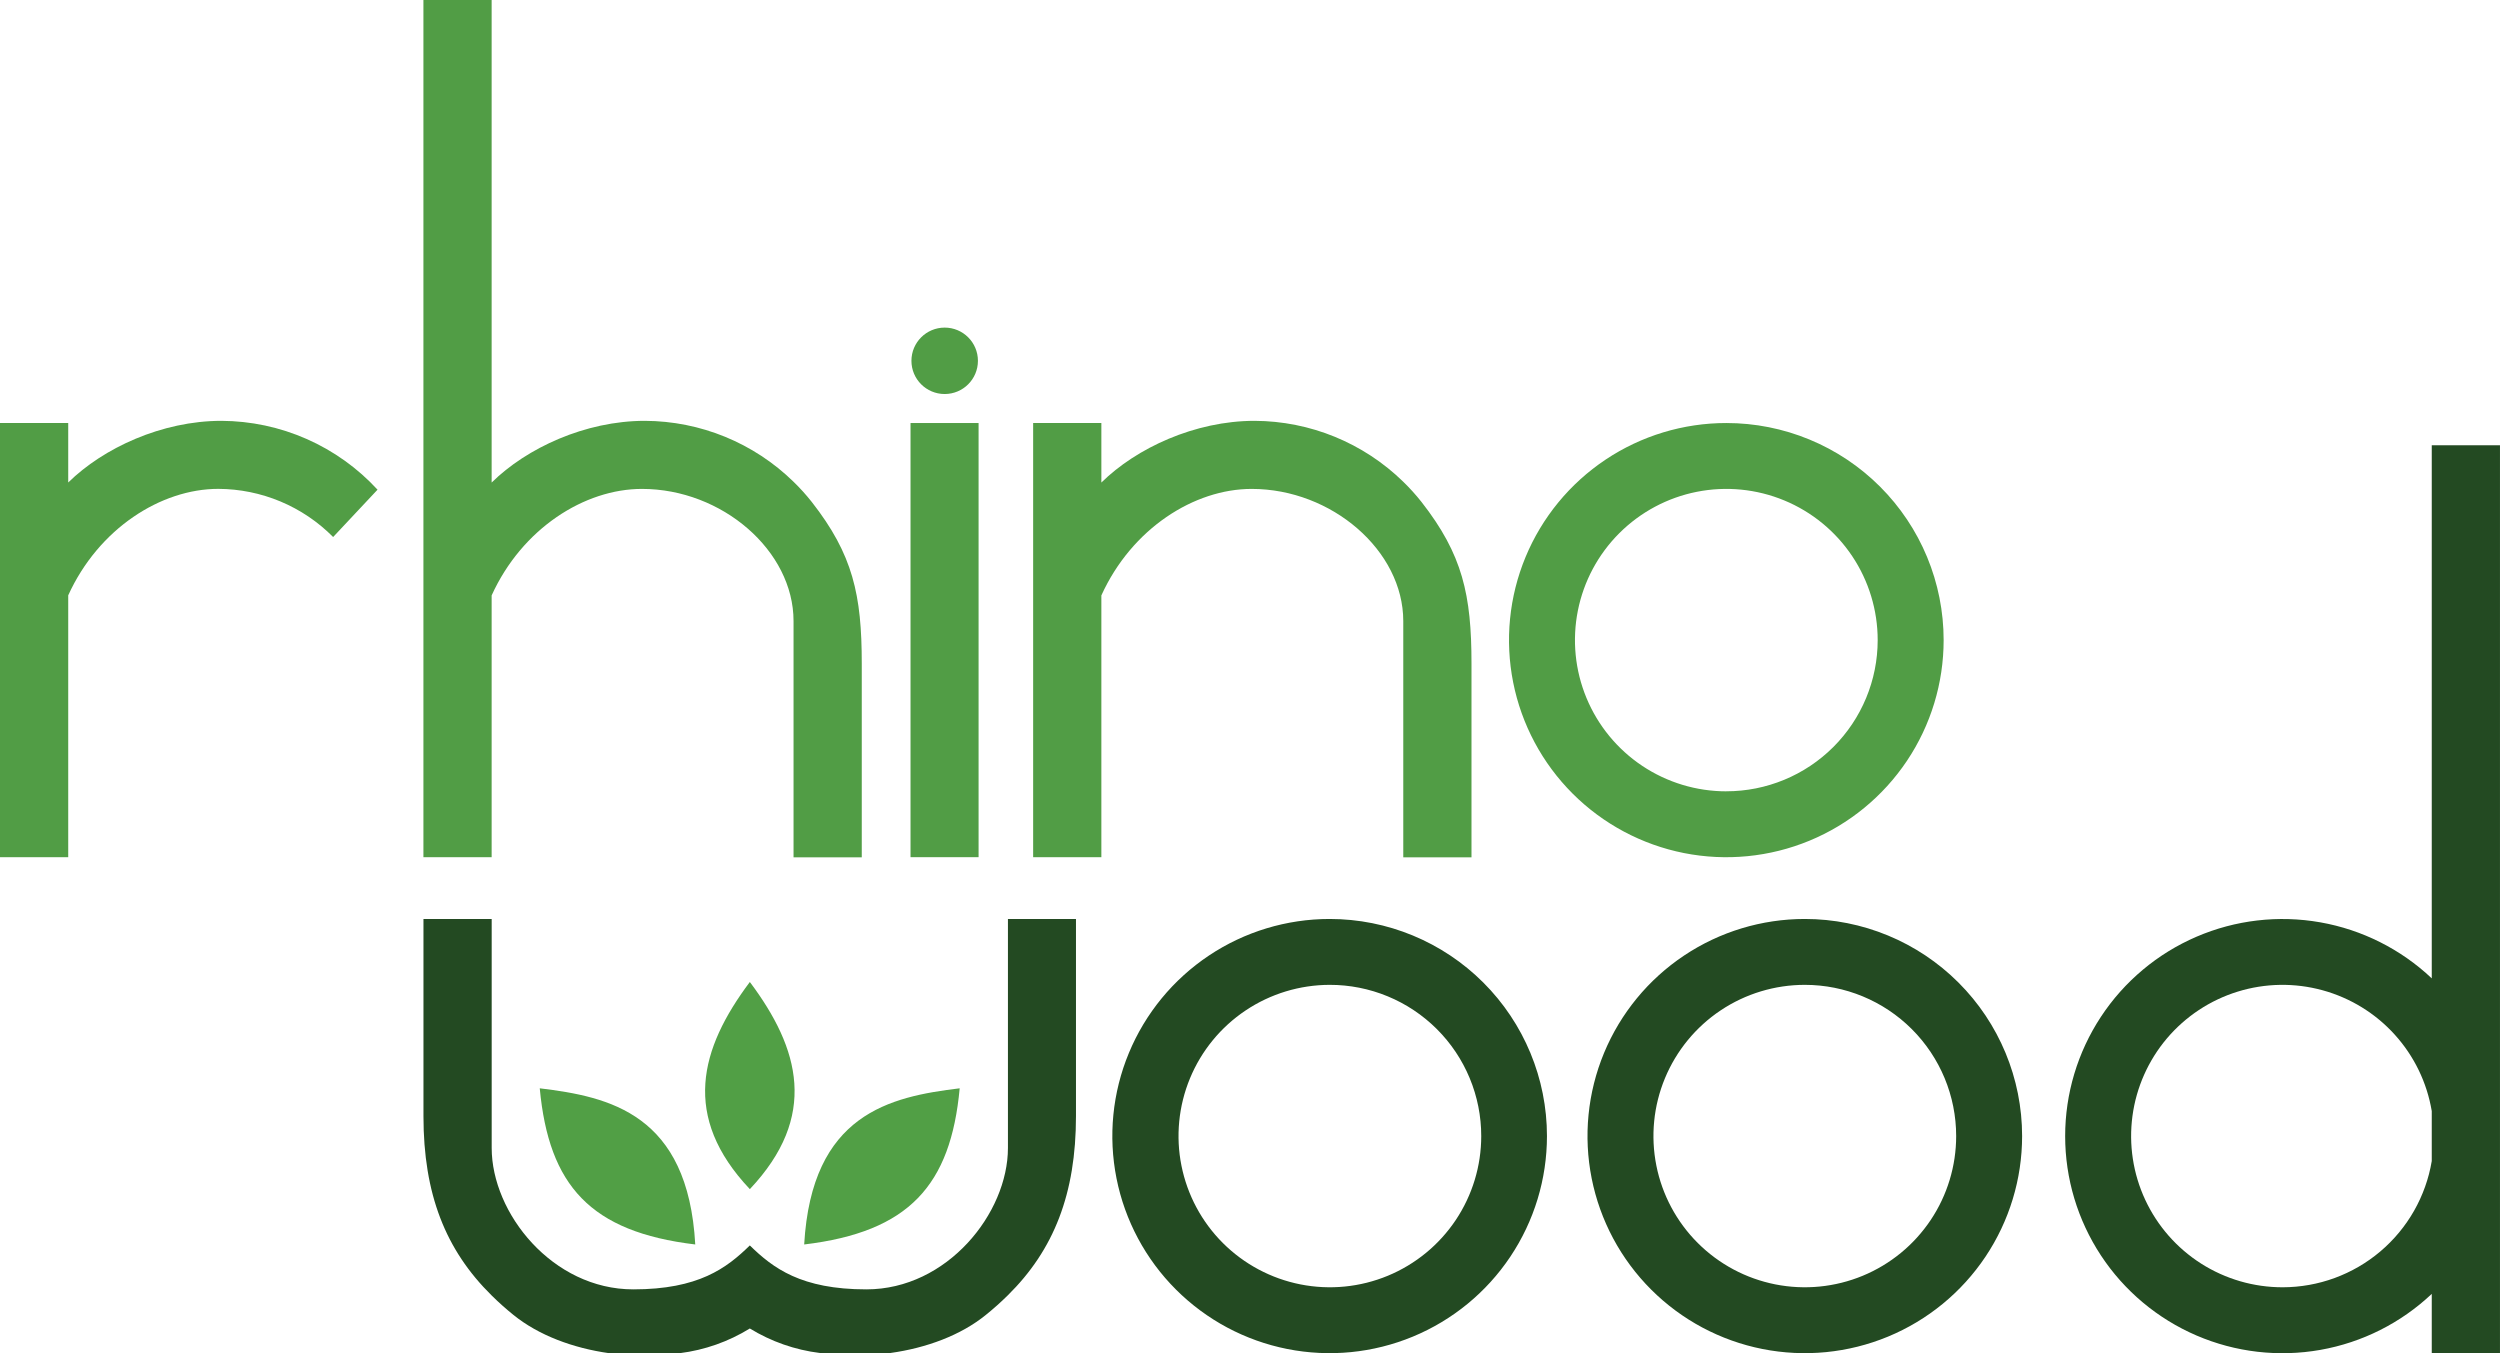
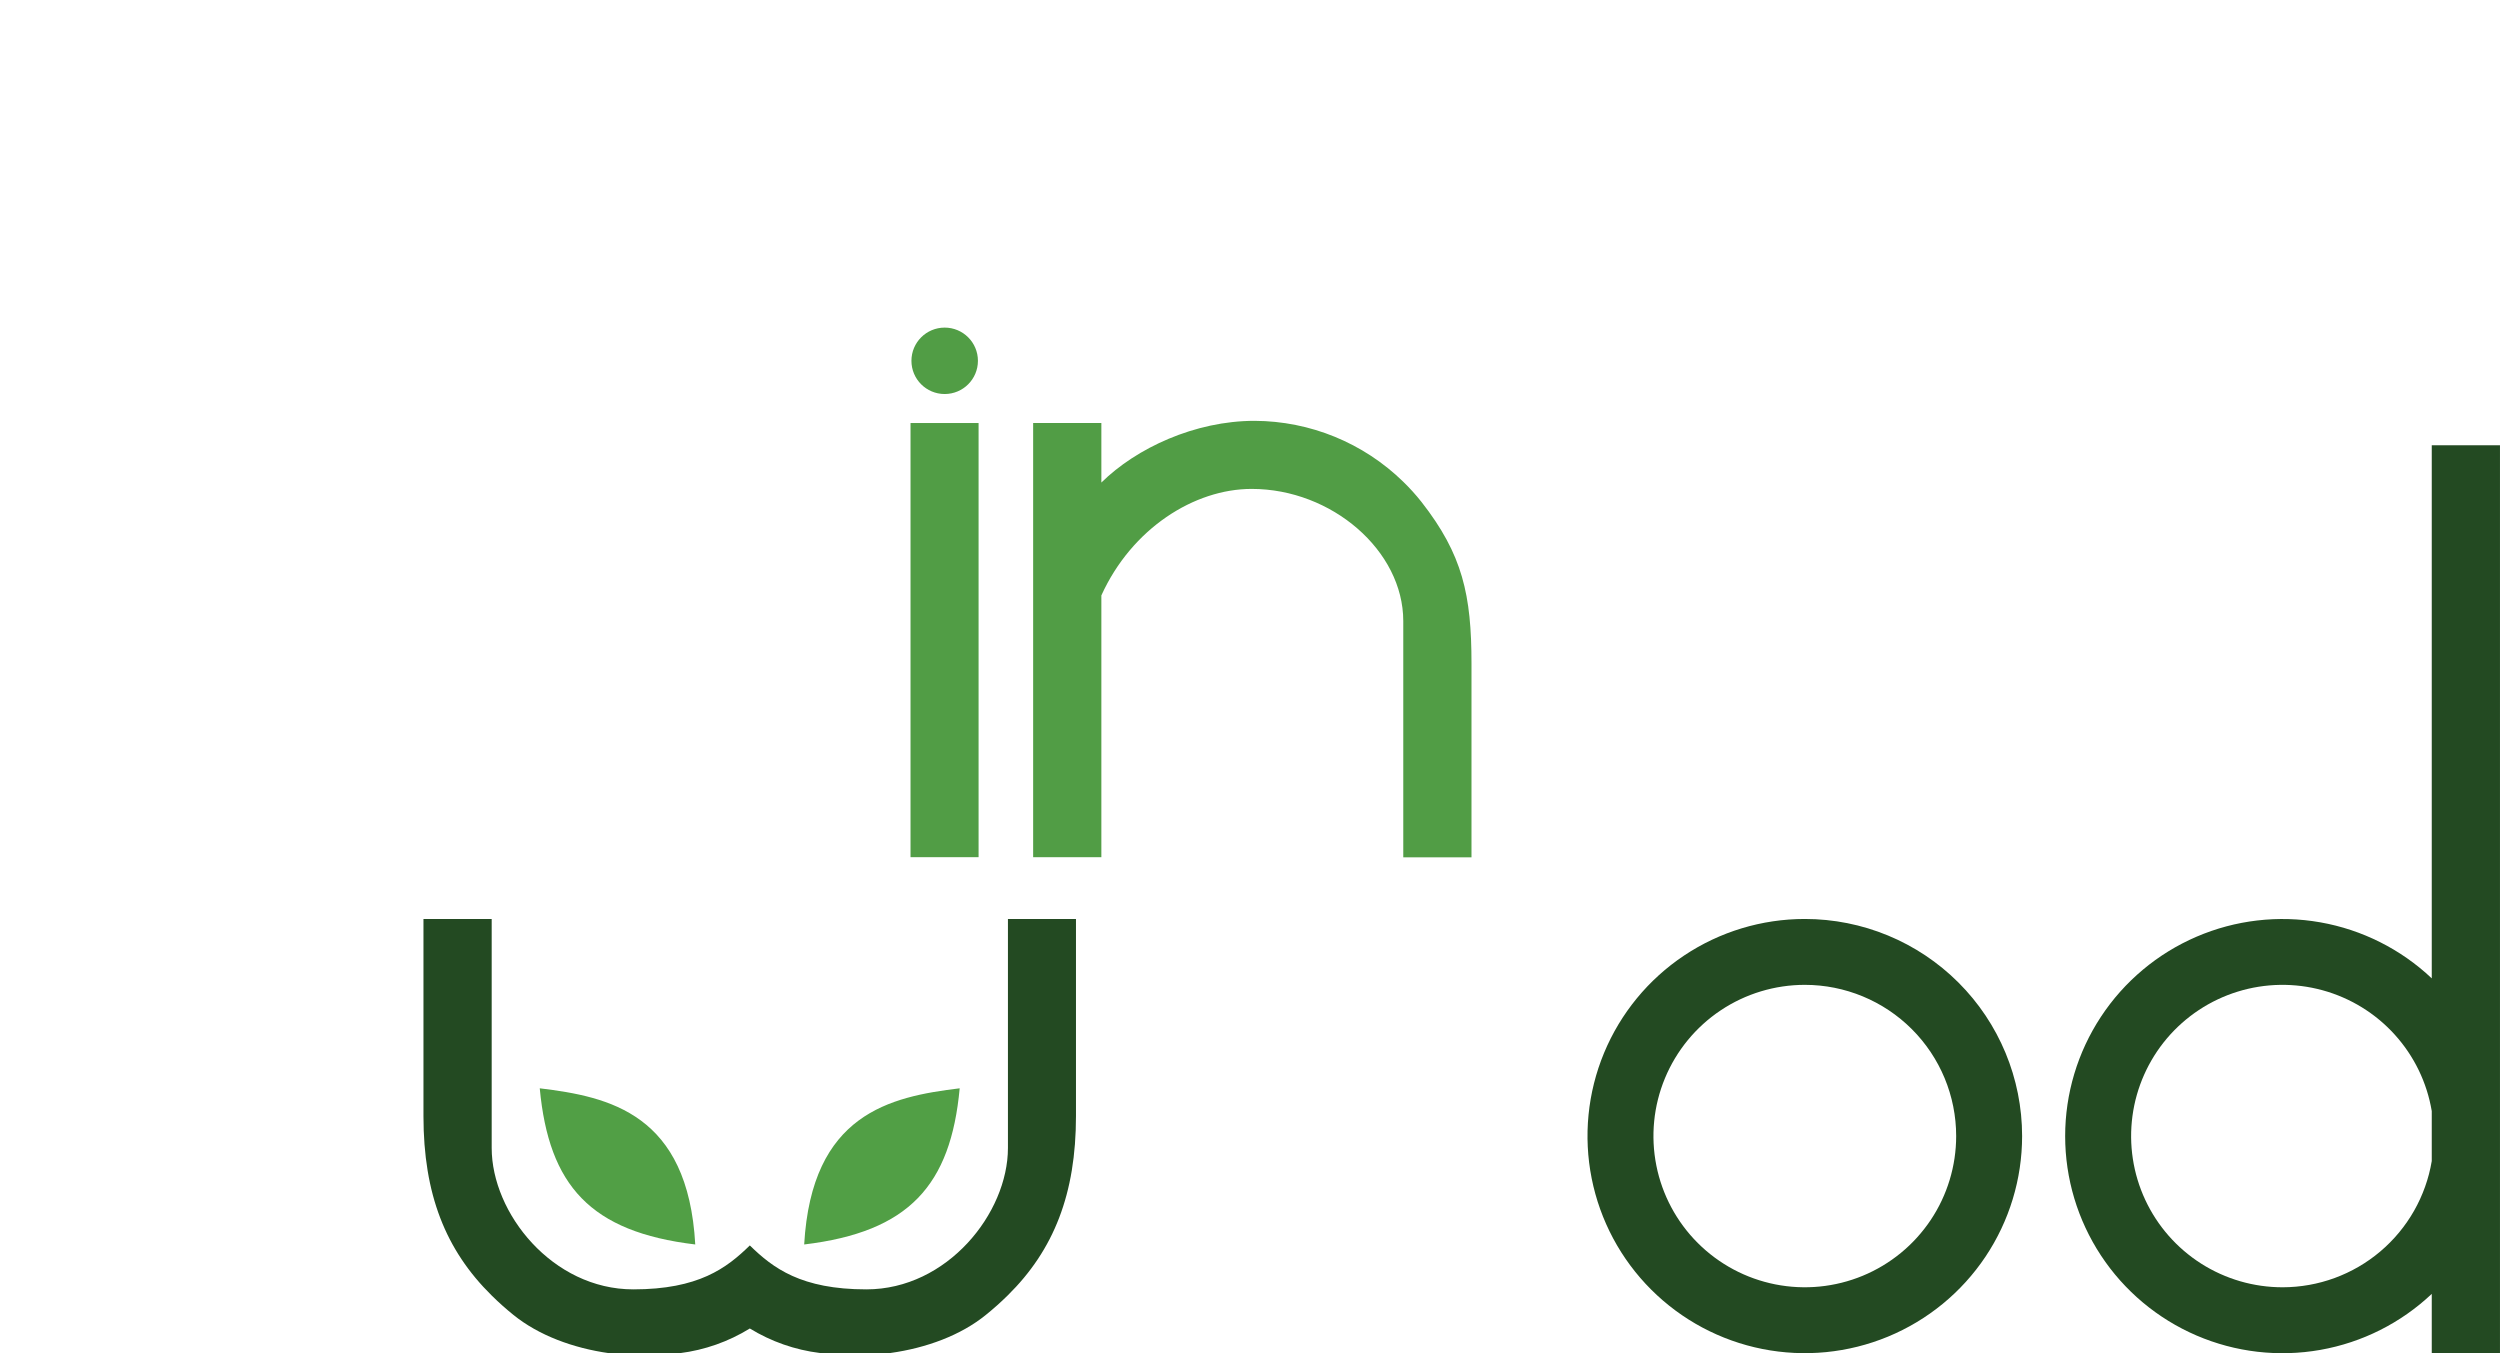
<svg xmlns="http://www.w3.org/2000/svg" width="218" height="118" viewBox="0 0 218 118" fill="none">
  <g clip-path="url(#clip0_931_687)">
-     <path d="M150.535 36.888C146.787 36.888 143.124 37.998 140.008 40.078C136.891 42.158 134.463 45.115 133.028 48.574C131.594 52.033 131.219 55.84 131.95 59.512C132.681 63.184 134.486 66.557 137.136 69.205C139.786 71.852 143.163 73.655 146.838 74.386C150.514 75.116 154.324 74.741 157.787 73.308C161.249 71.876 164.209 69.449 166.291 66.336C168.373 63.223 169.485 59.563 169.485 55.819C169.485 53.332 168.995 50.87 168.043 48.573C167.091 46.276 165.695 44.189 163.936 42.431C162.176 40.673 160.087 39.279 157.787 38.327C155.488 37.376 153.024 36.887 150.535 36.888ZM150.535 69.004C147.925 69.004 145.373 68.231 143.202 66.782C141.032 65.333 139.34 63.274 138.341 60.864C137.342 58.455 137.081 55.804 137.59 53.246C138.099 50.688 139.356 48.339 141.202 46.495C143.048 44.651 145.4 43.395 147.96 42.886C150.521 42.377 153.174 42.638 155.586 43.636C157.998 44.634 160.059 46.324 161.51 48.493C162.96 50.661 163.734 53.211 163.734 55.819C163.733 59.315 162.342 62.668 159.867 65.14C157.392 67.612 154.035 69.001 150.535 69.001V69.004Z" fill="#519D45" />
-     <path d="M69.201 42.014C65.734 38.623 61.08 36.715 56.228 36.697C51.033 36.697 45.917 39.075 42.871 42.078V0H36.922V74.746H42.871V51.92C45.52 46.087 50.965 42.633 55.978 42.633C62.962 42.633 69.197 48.017 69.197 54.158V74.761H75.146V57.863C75.146 51.876 74.376 48.354 70.783 43.766C70.295 43.148 69.766 42.563 69.201 42.014Z" fill="#519D45" />
    <path d="M122.369 42.014C118.902 38.623 114.248 36.715 109.396 36.697C104.201 36.697 99.085 39.075 96.039 42.078V36.887H90.09V74.746H96.039V51.92C98.688 46.087 104.133 42.633 109.146 42.633C116.13 42.633 122.365 48.017 122.365 54.158V74.761H128.314V57.863C128.314 51.876 127.54 48.354 123.951 43.766C123.463 43.148 122.934 42.563 122.369 42.014Z" fill="#519D45" />
    <path d="M82.376 34.359C83.977 34.359 85.275 33.063 85.275 31.463C85.275 29.864 83.977 28.567 82.376 28.567C80.775 28.567 79.477 29.864 79.477 31.463C79.477 33.063 80.775 34.359 82.376 34.359Z" fill="#519D45" />
    <path d="M85.332 36.888H79.398V74.746H85.332V36.888Z" fill="#519D45" />
-     <path d="M19.306 36.697C14.111 36.697 8.995 39.075 5.949 42.074V36.887H0V74.746H5.949V51.912C8.598 46.084 14.047 42.629 19.037 42.629C20.9 42.636 22.744 43.011 24.462 43.731C26.181 44.452 27.74 45.505 29.05 46.828L32.921 42.7C31.187 40.817 29.083 39.312 26.741 38.28C24.398 37.247 21.867 36.708 19.306 36.697Z" fill="#519D45" />
    <path d="M176.328 99.065C176.328 102.809 175.217 106.469 173.135 109.582C171.053 112.696 168.093 115.122 164.631 116.555C161.168 117.988 157.358 118.363 153.682 117.632C150.006 116.902 146.63 115.099 143.98 112.451C141.33 109.804 139.525 106.43 138.794 102.758C138.063 99.086 138.438 95.279 139.872 91.82C141.306 88.361 143.735 85.404 146.851 83.324C149.968 81.244 153.631 80.134 157.379 80.134C162.405 80.134 167.224 82.128 170.778 85.679C174.332 89.229 176.328 94.044 176.328 99.065ZM157.379 85.879C154.769 85.879 152.217 86.652 150.046 88.101C147.876 89.55 146.184 91.609 145.185 94.019C144.186 96.428 143.925 99.079 144.434 101.637C144.943 104.195 146.2 106.545 148.046 108.389C149.892 110.233 152.244 111.489 154.804 111.997C157.364 112.506 160.018 112.245 162.43 111.247C164.842 110.249 166.903 108.559 168.353 106.391C169.804 104.222 170.578 101.673 170.578 99.065C170.578 95.568 169.187 92.214 166.712 89.741C164.237 87.268 160.879 85.879 157.379 85.879Z" fill="#234A22" />
-     <path d="M134.895 99.065C134.895 102.809 133.783 106.469 131.701 109.582C129.619 112.696 126.659 115.122 123.197 116.555C119.734 117.988 115.924 118.363 112.249 117.632C108.573 116.902 105.196 115.099 102.546 112.451C99.896 109.804 98.091 106.43 97.36 102.758C96.629 99.086 97.004 95.279 98.439 91.82C99.873 88.361 102.302 85.404 105.418 83.324C108.534 81.244 112.198 80.134 115.945 80.134C120.971 80.134 125.791 82.128 129.345 85.679C132.898 89.229 134.895 94.044 134.895 99.065ZM115.945 85.879C113.336 85.883 110.786 86.659 108.618 88.111C106.45 89.562 104.761 91.623 103.766 94.032C102.77 96.442 102.511 99.093 103.023 101.649C103.534 104.206 104.793 106.554 106.639 108.396C108.486 110.238 110.838 111.492 113.398 111.999C115.957 112.506 118.61 112.244 121.021 111.245C123.431 110.247 125.491 108.556 126.941 106.388C128.39 104.22 129.164 101.672 129.164 99.065C129.164 97.332 128.822 95.615 128.157 94.014C127.493 92.413 126.519 90.959 125.291 89.734C124.063 88.509 122.606 87.538 121.002 86.877C119.399 86.215 117.68 85.876 115.945 85.879Z" fill="#234A22" />
    <path d="M212.049 38.825V85.313C209.359 82.771 205.982 81.073 202.336 80.428C198.69 79.783 194.935 80.219 191.535 81.682C188.134 83.146 185.237 85.572 183.202 88.662C181.167 91.752 180.082 95.37 180.082 99.069C180.082 102.768 181.167 106.386 183.202 109.476C185.237 112.566 188.134 114.992 191.535 116.456C194.935 117.919 198.69 118.355 202.336 117.71C205.982 117.065 209.359 115.367 212.049 112.826V118H217.998V38.825H212.049ZM199.045 112.251C196.527 112.253 194.061 111.536 191.938 110.185C189.815 108.833 188.123 106.902 187.062 104.621C186.001 102.34 185.616 99.803 185.951 97.31C186.286 94.817 187.328 92.472 188.953 90.551C190.579 88.631 192.721 87.214 195.126 86.47C197.531 85.725 200.098 85.684 202.526 86.35C204.954 87.016 207.141 88.361 208.828 90.228C210.516 92.095 211.633 94.405 212.049 96.886V101.244C211.534 104.319 209.945 107.111 207.564 109.126C205.183 111.141 202.165 112.248 199.045 112.251Z" fill="#234A22" />
-     <path d="M65.386 103.693C71.367 97.353 69.749 91.446 65.386 85.629C61.024 91.446 59.406 97.365 65.386 103.693Z" fill="#519F45" />
    <path d="M70.125 108.518C79.266 107.425 82.899 103.367 83.685 94.9C77.605 95.637 70.775 97.123 70.125 108.518Z" fill="#519F45" />
    <path d="M47.066 94.9C47.86 103.387 51.484 107.421 60.626 108.518C59.995 97.123 53.146 95.637 47.066 94.9Z" fill="#519F45" />
    <path d="M87.892 80.138V100.103C87.892 105.785 82.602 112.433 75.55 112.433C69.859 112.433 67.412 110.583 65.385 108.602C63.359 110.583 60.912 112.433 55.221 112.433C48.169 112.433 42.875 105.785 42.875 100.103V80.138H36.926V97.329C36.926 104.116 38.841 108.99 42.875 112.968C43.479 113.565 44.113 114.131 44.774 114.664C46.98 116.447 49.982 117.556 53.103 117.996H59.282C61.447 117.724 63.529 116.99 65.385 115.844C67.244 116.984 69.325 117.712 71.489 117.98H77.652C80.793 117.54 83.795 116.431 85.981 114.648C86.641 114.116 87.273 113.552 87.876 112.956C91.894 108.994 93.825 104.105 93.825 97.314V80.138H87.892Z" fill="#234A22" />
  </g>
  <defs>
    <clipPath id="clip0_931_687">
      <rect width="218" height="118" fill="white" />
    </clipPath>
  </defs>
</svg>